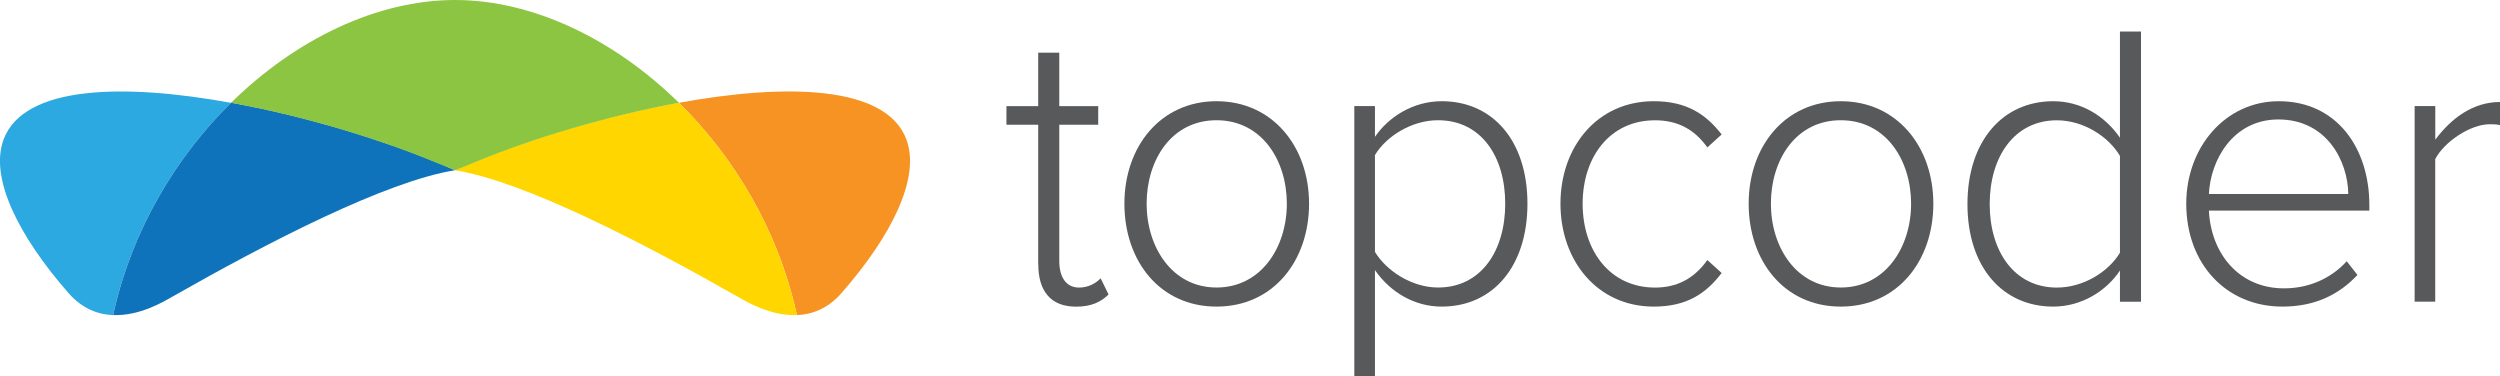
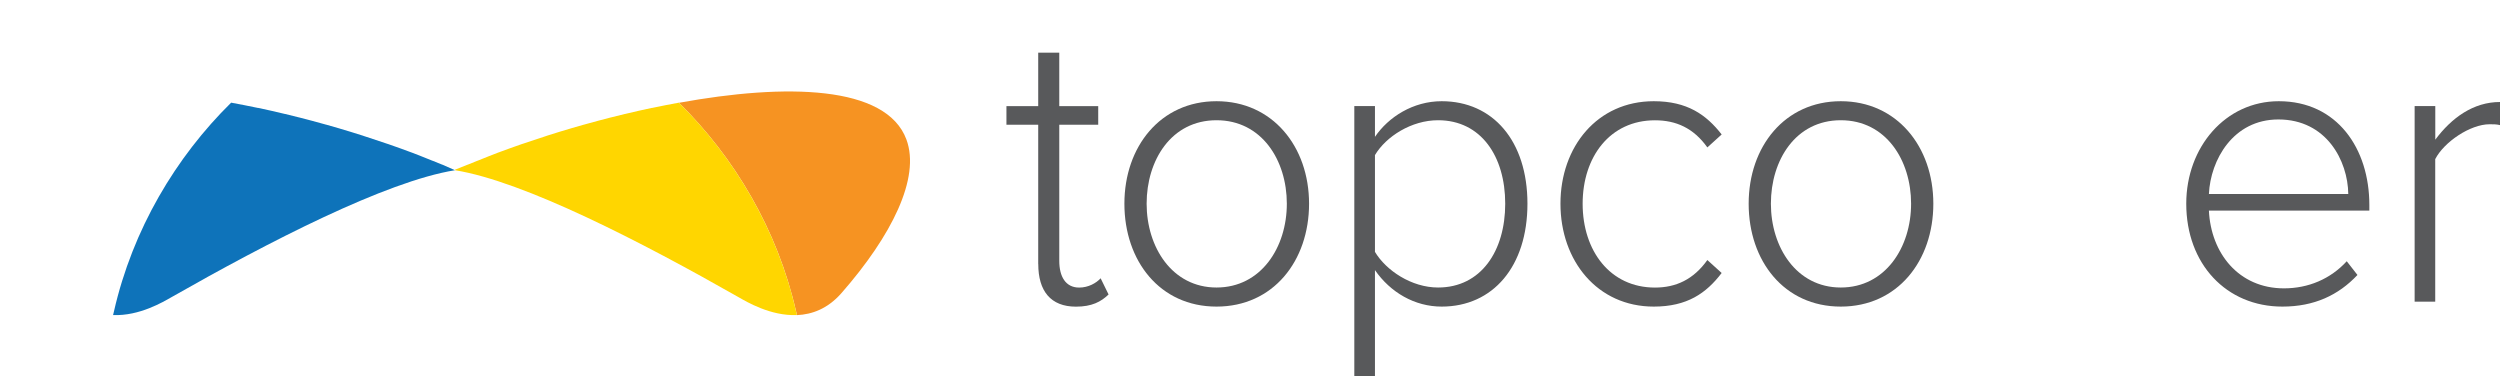
<svg xmlns="http://www.w3.org/2000/svg" viewBox="0.5 0 299 45">
  <path d="M124.67 31.581V14.919H120.87V12.694H124.67V6.301H127.189V12.694H131.847V14.919H127.189V31.194C127.189 33.081 127.949 34.394 129.567 34.394C130.658 34.394 131.607 33.863 132.135 33.282L133.085 35.22C132.184 36.088 131.087 36.676 129.187 36.676C126.147 36.676 124.677 34.789 124.677 31.589L124.67 31.581Z" fill="#58595B" />
  <path d="M134.978 24.362C134.978 17.53 139.298 12.105 145.996 12.105C152.695 12.105 157.064 17.53 157.064 24.362C157.064 31.193 152.786 36.669 145.996 36.669C139.206 36.669 134.978 31.193 134.978 24.362ZM154.405 24.362C154.405 19.181 151.414 14.38 145.996 14.38C140.578 14.38 137.637 19.174 137.637 24.362C137.637 29.55 140.677 34.387 145.996 34.387C151.316 34.387 154.405 29.593 154.405 24.362Z" fill="#58595B" />
  <path d="M164.945 32.306V45H162.476V12.687H164.945V16.368C166.557 13.993 169.505 12.105 172.924 12.105C179.053 12.105 183.183 16.856 183.183 24.362C183.183 31.868 179.053 36.669 172.924 36.669C169.695 36.669 166.796 34.975 164.945 32.306ZM180.524 24.362C180.524 18.693 177.625 14.38 172.495 14.38C169.315 14.38 166.275 16.318 164.945 18.549V30.124C166.275 32.349 169.315 34.387 172.495 34.387C177.625 34.387 180.524 30.024 180.524 24.362Z" fill="#58595B" />
  <path d="M187.131 24.362C187.131 17.53 191.55 12.105 198.29 12.105C202.28 12.105 204.56 13.706 206.41 16.081L204.7 17.631C203.04 15.306 200.95 14.387 198.431 14.387C193.062 14.387 189.784 18.75 189.784 24.369C189.784 29.988 193.062 34.394 198.431 34.394C200.95 34.394 203.04 33.425 204.7 31.1L206.41 32.65C204.56 35.075 202.28 36.669 198.29 36.669C191.543 36.669 187.131 31.193 187.131 24.362Z" fill="#58595B" />
  <path d="M209.64 24.362C209.64 17.53 213.96 12.105 220.658 12.105C227.357 12.105 231.727 17.53 231.727 24.362C231.727 31.193 227.448 36.669 220.658 36.669C213.868 36.669 209.64 31.193 209.64 24.362ZM229.067 24.362C229.067 19.181 226.076 14.38 220.658 14.38C215.241 14.38 212.299 19.174 212.299 24.362C212.299 29.55 215.339 34.387 220.658 34.387C225.978 34.387 229.067 29.593 229.067 24.362Z" fill="#58595B" />
-   <path d="M254.046 36.087V32.356C252.434 34.781 249.486 36.669 246.067 36.669C239.987 36.669 235.808 31.918 235.808 24.412C235.808 16.906 239.987 12.106 246.067 12.106C249.345 12.106 252.195 13.799 254.046 16.469V3.774H256.565V36.087H254.046ZM254.046 30.225V18.65C252.716 16.375 249.725 14.388 246.496 14.388C241.416 14.388 238.467 18.75 238.467 24.412C238.467 30.074 241.416 34.394 246.496 34.394C249.725 34.394 252.716 32.456 254.046 30.225Z" fill="#58595B" />
  <path d="M261.976 24.362C261.976 17.581 266.676 12.105 273.044 12.105C280.024 12.105 283.873 17.774 283.873 24.505V25.187H264.685C264.924 30.275 268.245 34.487 273.663 34.487C276.562 34.487 279.222 33.375 281.171 31.244L282.451 32.887C280.171 35.312 277.272 36.669 273.473 36.669C266.774 36.669 261.976 31.581 261.976 24.362ZM272.994 14.287C267.576 14.287 264.875 19.131 264.685 23.199H281.354C281.304 19.224 278.743 14.287 272.994 14.287Z" fill="#58595B" />
  <path d="M289.29 36.088V12.687H291.76V16.706C293.709 14.086 296.319 12.199 299.5 12.199V14.962C299.071 14.861 298.74 14.861 298.261 14.861C295.932 14.861 292.801 16.993 291.753 19.031V36.081H289.283L289.29 36.088Z" fill="#58595B" />
  <path d="M43.175 16.038C43.386 16.103 43.604 16.167 43.808 16.239C43.597 16.174 43.386 16.103 43.175 16.038Z" fill="#2BA9E0" />
-   <path d="M47.08 17.323C47.27 17.388 47.46 17.46 47.643 17.524C47.453 17.46 47.27 17.388 47.08 17.323Z" fill="#2BA9E0" />
+   <path d="M47.08 17.323C47.453 17.46 47.27 17.388 47.08 17.323Z" fill="#2BA9E0" />
  <path d="M52.196 19.26C52.196 19.26 52.182 19.26 52.175 19.253C52.175 19.253 52.189 19.253 52.196 19.26H52.21C52.569 19.411 52.949 19.561 53.343 19.719C53.343 19.719 53.343 19.719 53.35 19.719C53.378 19.727 53.399 19.741 53.427 19.748C53.434 19.748 53.448 19.755 53.455 19.762C53.019 19.583 52.597 19.418 52.196 19.253V19.26Z" fill="#2BA9E0" />
  <path d="M39.523 14.948C40.431 15.207 41.332 15.472 42.218 15.738C41.332 15.465 40.431 15.207 39.523 14.948Z" fill="#2BA9E0" />
  <path d="M48.685 17.898C48.875 17.969 49.065 18.034 49.255 18.106C49.065 18.034 48.875 17.962 48.685 17.898Z" fill="#2BA9E0" />
-   <path d="M14.122 37.258C16.353 27.455 21.524 18.794 28.131 12.3C15.375 9.968 3.35 10.169 0.929 16.684C-0.774 21.277 2.709 28.209 8.697 35.055C10.337 36.928 12.222 37.616 14.017 37.688L14.122 37.25V37.258Z" fill="#2BA9E0" />
  <path d="M35.315 13.836C35.576 13.9 35.836 13.965 36.089 14.03C35.829 13.965 35.576 13.9 35.315 13.836Z" fill="#2BA9E0" />
  <path d="M31.516 12.96C32.48 13.168 33.451 13.383 34.407 13.613C33.444 13.383 32.48 13.161 31.516 12.96Z" fill="#2BA9E0" />
  <path d="M108.907 16.684C106.494 10.169 94.469 9.968 81.705 12.293C88.312 18.794 93.484 27.448 95.714 37.25L95.82 37.688C97.621 37.609 99.5 36.927 101.139 35.054C107.127 28.216 110.61 21.284 108.907 16.684Z" fill="#F69322" />
  <path d="M54.918 20.358C46.637 21.693 32.55 28.969 20.982 35.557C20.075 36.074 17.176 37.817 14.023 37.681L14.129 37.243C16.36 27.441 21.538 18.78 28.145 12.278C29.208 12.472 30.284 12.687 31.354 12.91C31.361 12.91 31.368 12.91 31.382 12.91C31.382 12.91 31.396 12.91 31.403 12.91C32.473 13.139 33.535 13.376 34.597 13.635C34.597 13.635 34.612 13.635 34.619 13.635C35.146 13.764 35.674 13.893 36.202 14.029C36.216 14.029 36.23 14.029 36.244 14.036C37.285 14.302 38.313 14.575 39.333 14.862C39.361 14.869 39.396 14.876 39.424 14.89C39.431 14.89 39.438 14.89 39.446 14.89C40.445 15.17 41.437 15.464 42.408 15.759C42.422 15.759 42.436 15.766 42.45 15.773C42.471 15.773 42.492 15.787 42.52 15.794C42.992 15.938 43.456 16.089 43.921 16.232C43.942 16.232 43.956 16.247 43.977 16.254C44.012 16.268 44.047 16.275 44.083 16.29C45.004 16.584 45.905 16.885 46.784 17.187C46.812 17.194 46.841 17.208 46.876 17.215C46.918 17.23 46.96 17.244 47.002 17.258C47.425 17.409 47.847 17.553 48.262 17.703C48.311 17.718 48.353 17.739 48.403 17.753C48.783 17.89 49.163 18.033 49.536 18.17C49.585 18.191 49.641 18.206 49.69 18.227C49.697 18.227 49.712 18.227 49.718 18.234C50.105 18.378 50.492 18.529 50.865 18.679C50.894 18.694 50.922 18.701 50.95 18.715C50.999 18.737 51.048 18.751 51.098 18.773C51.478 18.923 51.858 19.074 52.223 19.225H52.237C52.596 19.375 52.976 19.526 53.37 19.684C53.37 19.684 53.37 19.684 53.377 19.684C53.406 19.691 53.427 19.705 53.455 19.712" fill="#0E73BA" />
  <path d="M54.919 20.358C63.2 21.693 77.287 28.969 88.855 35.557C89.763 36.074 92.661 37.817 95.814 37.681L95.708 37.243C93.478 27.441 88.299 18.78 81.692 12.278C80.629 12.472 79.553 12.687 78.483 12.91C78.476 12.91 78.469 12.91 78.455 12.91C78.455 12.91 78.441 12.91 78.434 12.91C77.365 13.139 76.302 13.376 75.24 13.635C75.24 13.635 75.225 13.635 75.219 13.635C74.691 13.764 74.163 13.893 73.635 14.029C73.621 14.029 73.607 14.029 73.593 14.036C72.552 14.302 71.524 14.575 70.504 14.862C70.476 14.869 70.441 14.876 70.413 14.89C70.406 14.89 70.399 14.89 70.392 14.89C69.392 15.17 68.4 15.464 67.429 15.759C67.415 15.759 67.401 15.766 67.387 15.773C67.366 15.773 67.345 15.787 67.317 15.794C66.845 15.938 66.381 16.089 65.916 16.232C65.895 16.232 65.881 16.247 65.86 16.254C65.825 16.268 65.79 16.275 65.755 16.29C64.833 16.584 63.932 16.885 63.053 17.187C63.025 17.194 62.996 17.208 62.961 17.215C62.919 17.23 62.877 17.244 62.835 17.258C62.412 17.409 61.99 17.553 61.575 17.703C61.526 17.718 61.484 17.739 61.434 17.753C61.054 17.89 60.674 18.033 60.301 18.17C60.252 18.191 60.196 18.206 60.147 18.227C60.14 18.227 60.126 18.227 60.119 18.234C59.732 18.378 59.345 18.529 58.972 18.679C58.944 18.694 58.915 18.701 58.887 18.715C58.838 18.737 58.789 18.751 58.739 18.773C58.359 18.923 57.98 19.074 57.614 19.225H57.6C57.241 19.375 56.861 19.526 56.467 19.684C56.467 19.684 56.467 19.684 56.46 19.684C56.432 19.691 56.41 19.705 56.382 19.712L54.891 20.308L54.919 20.358Z" fill="#FFD600" />
-   <path d="M56.382 19.777C56.818 19.597 57.24 19.425 57.641 19.26C64.199 16.562 73.114 13.857 81.698 12.292C73.93 4.657 64.185 0 54.918 0C45.651 0 35.906 4.65 28.131 12.292C36.715 13.857 45.637 16.562 52.195 19.26C53.025 19.605 53.94 19.971 54.918 20.358C55.136 20.272 55.34 20.193 55.551 20.107L56.382 19.777Z" fill="#8CC542" />
</svg>